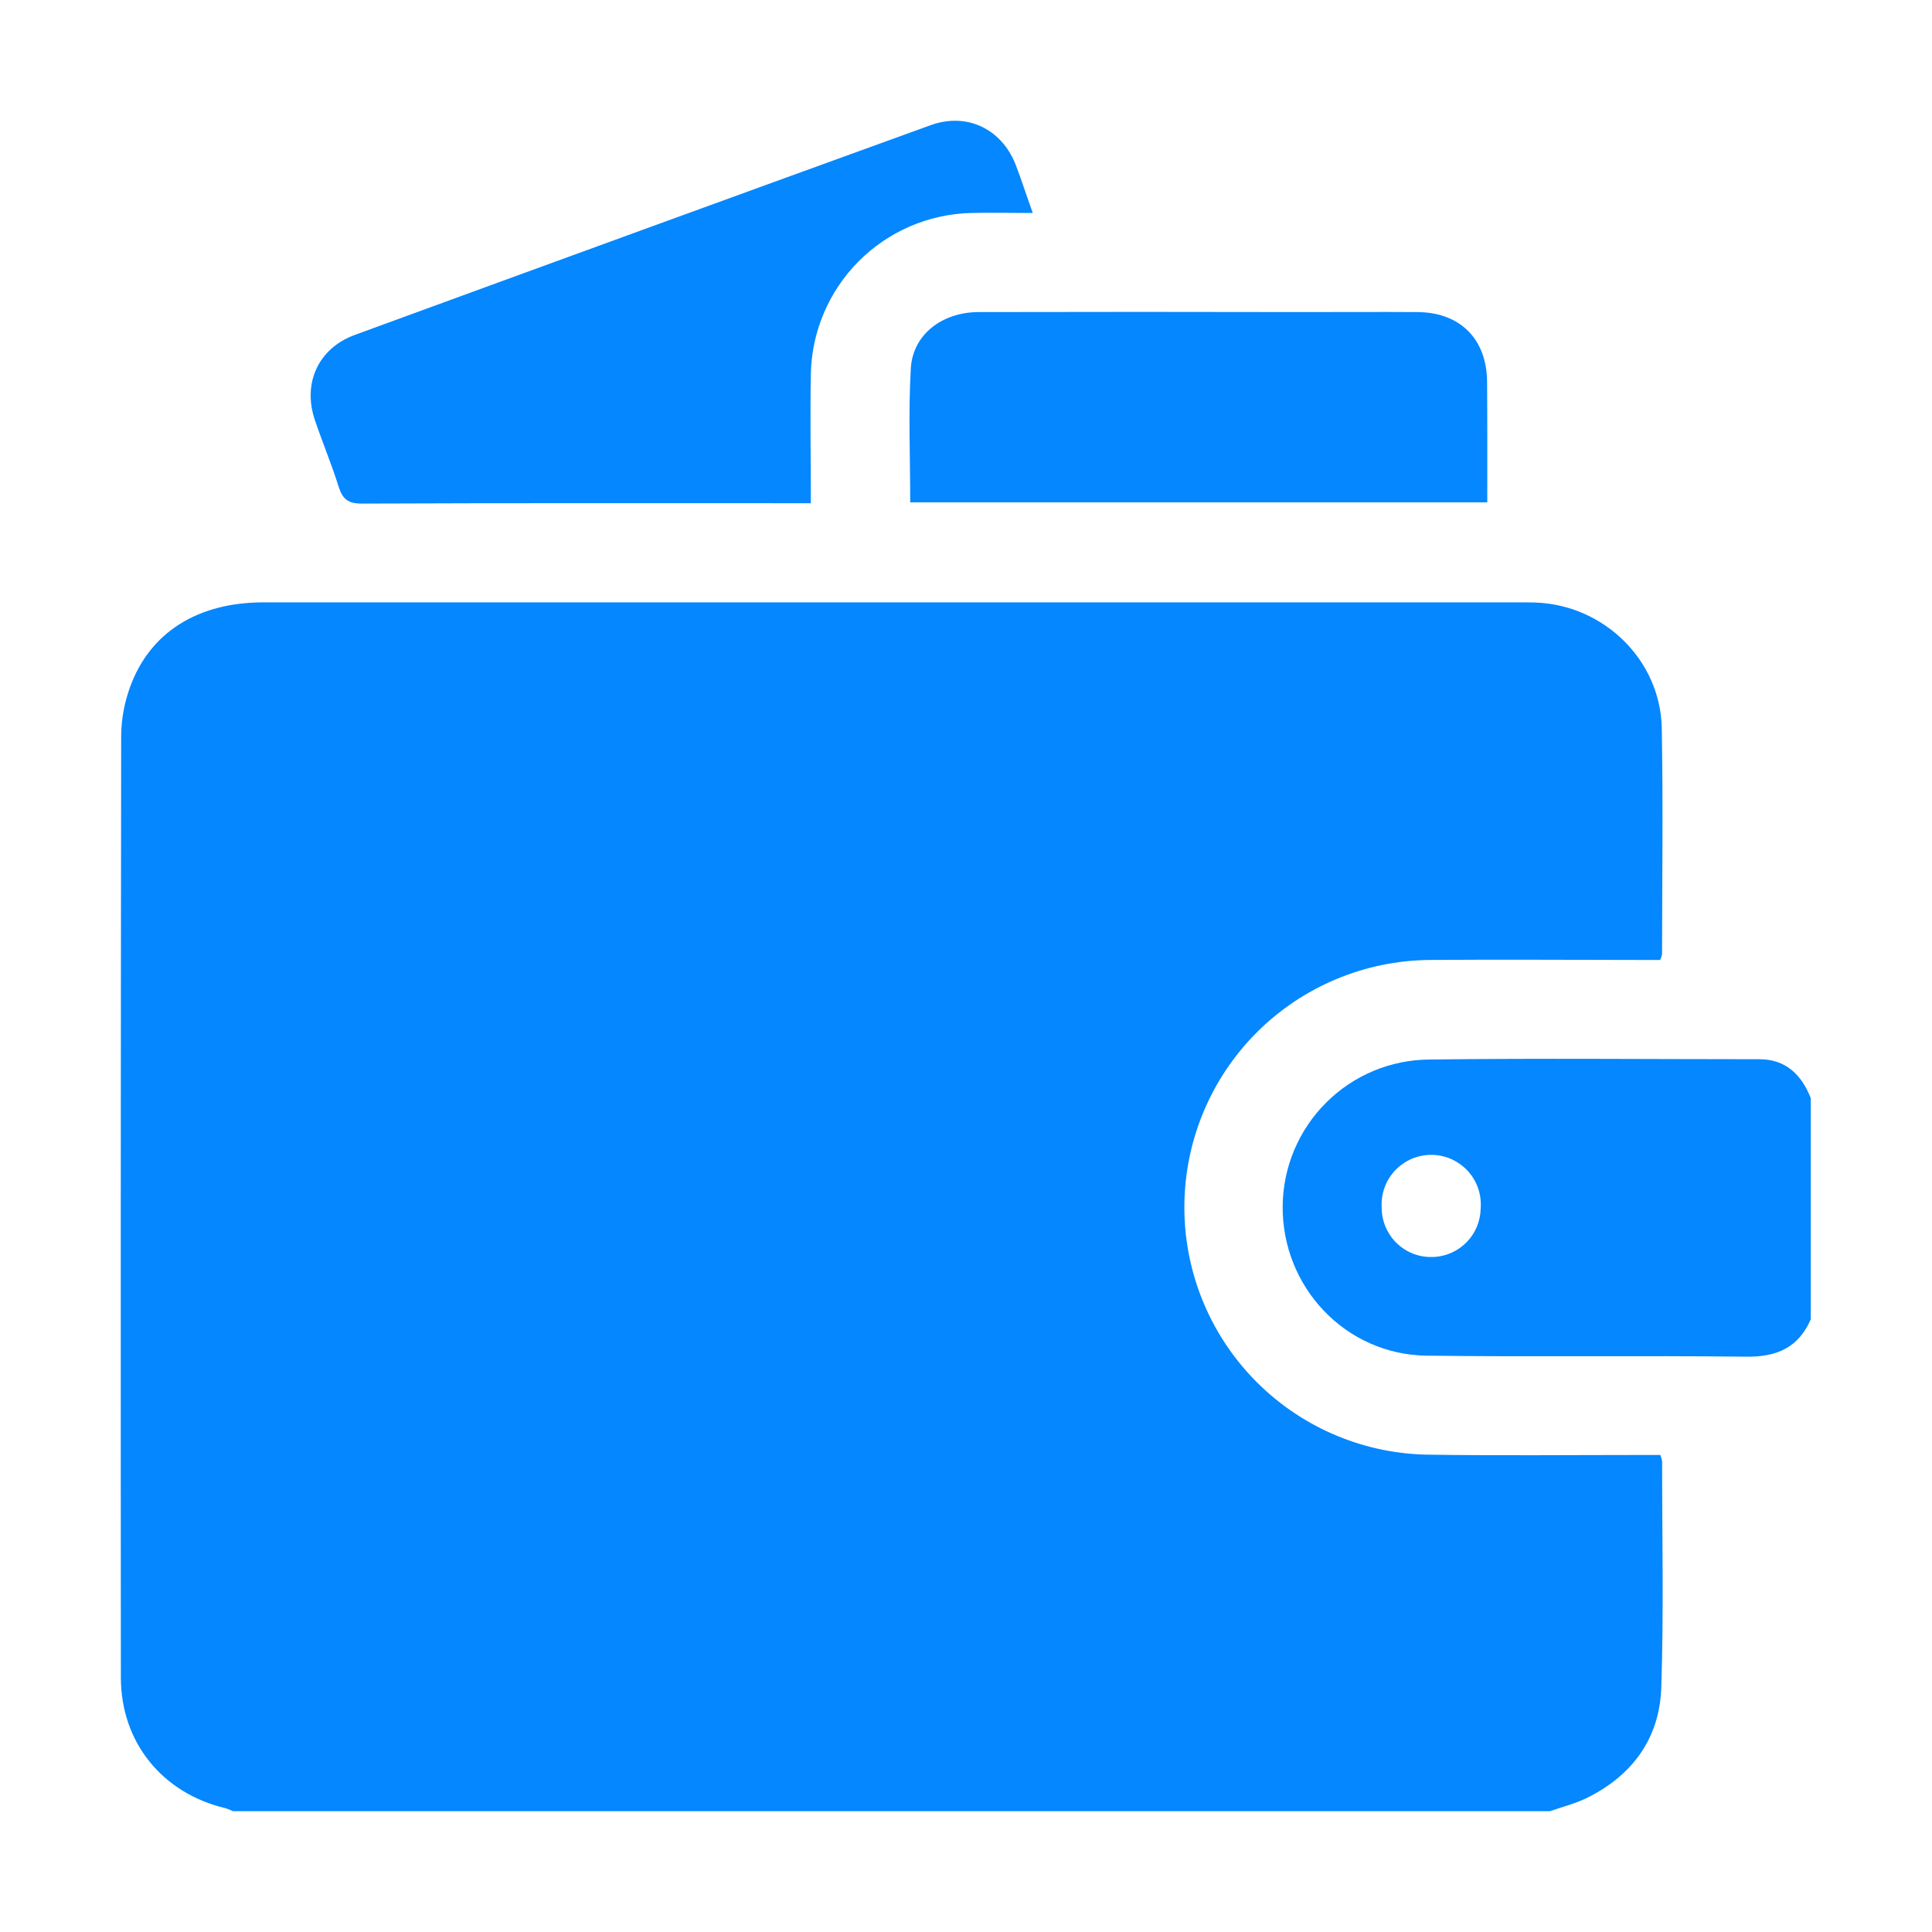
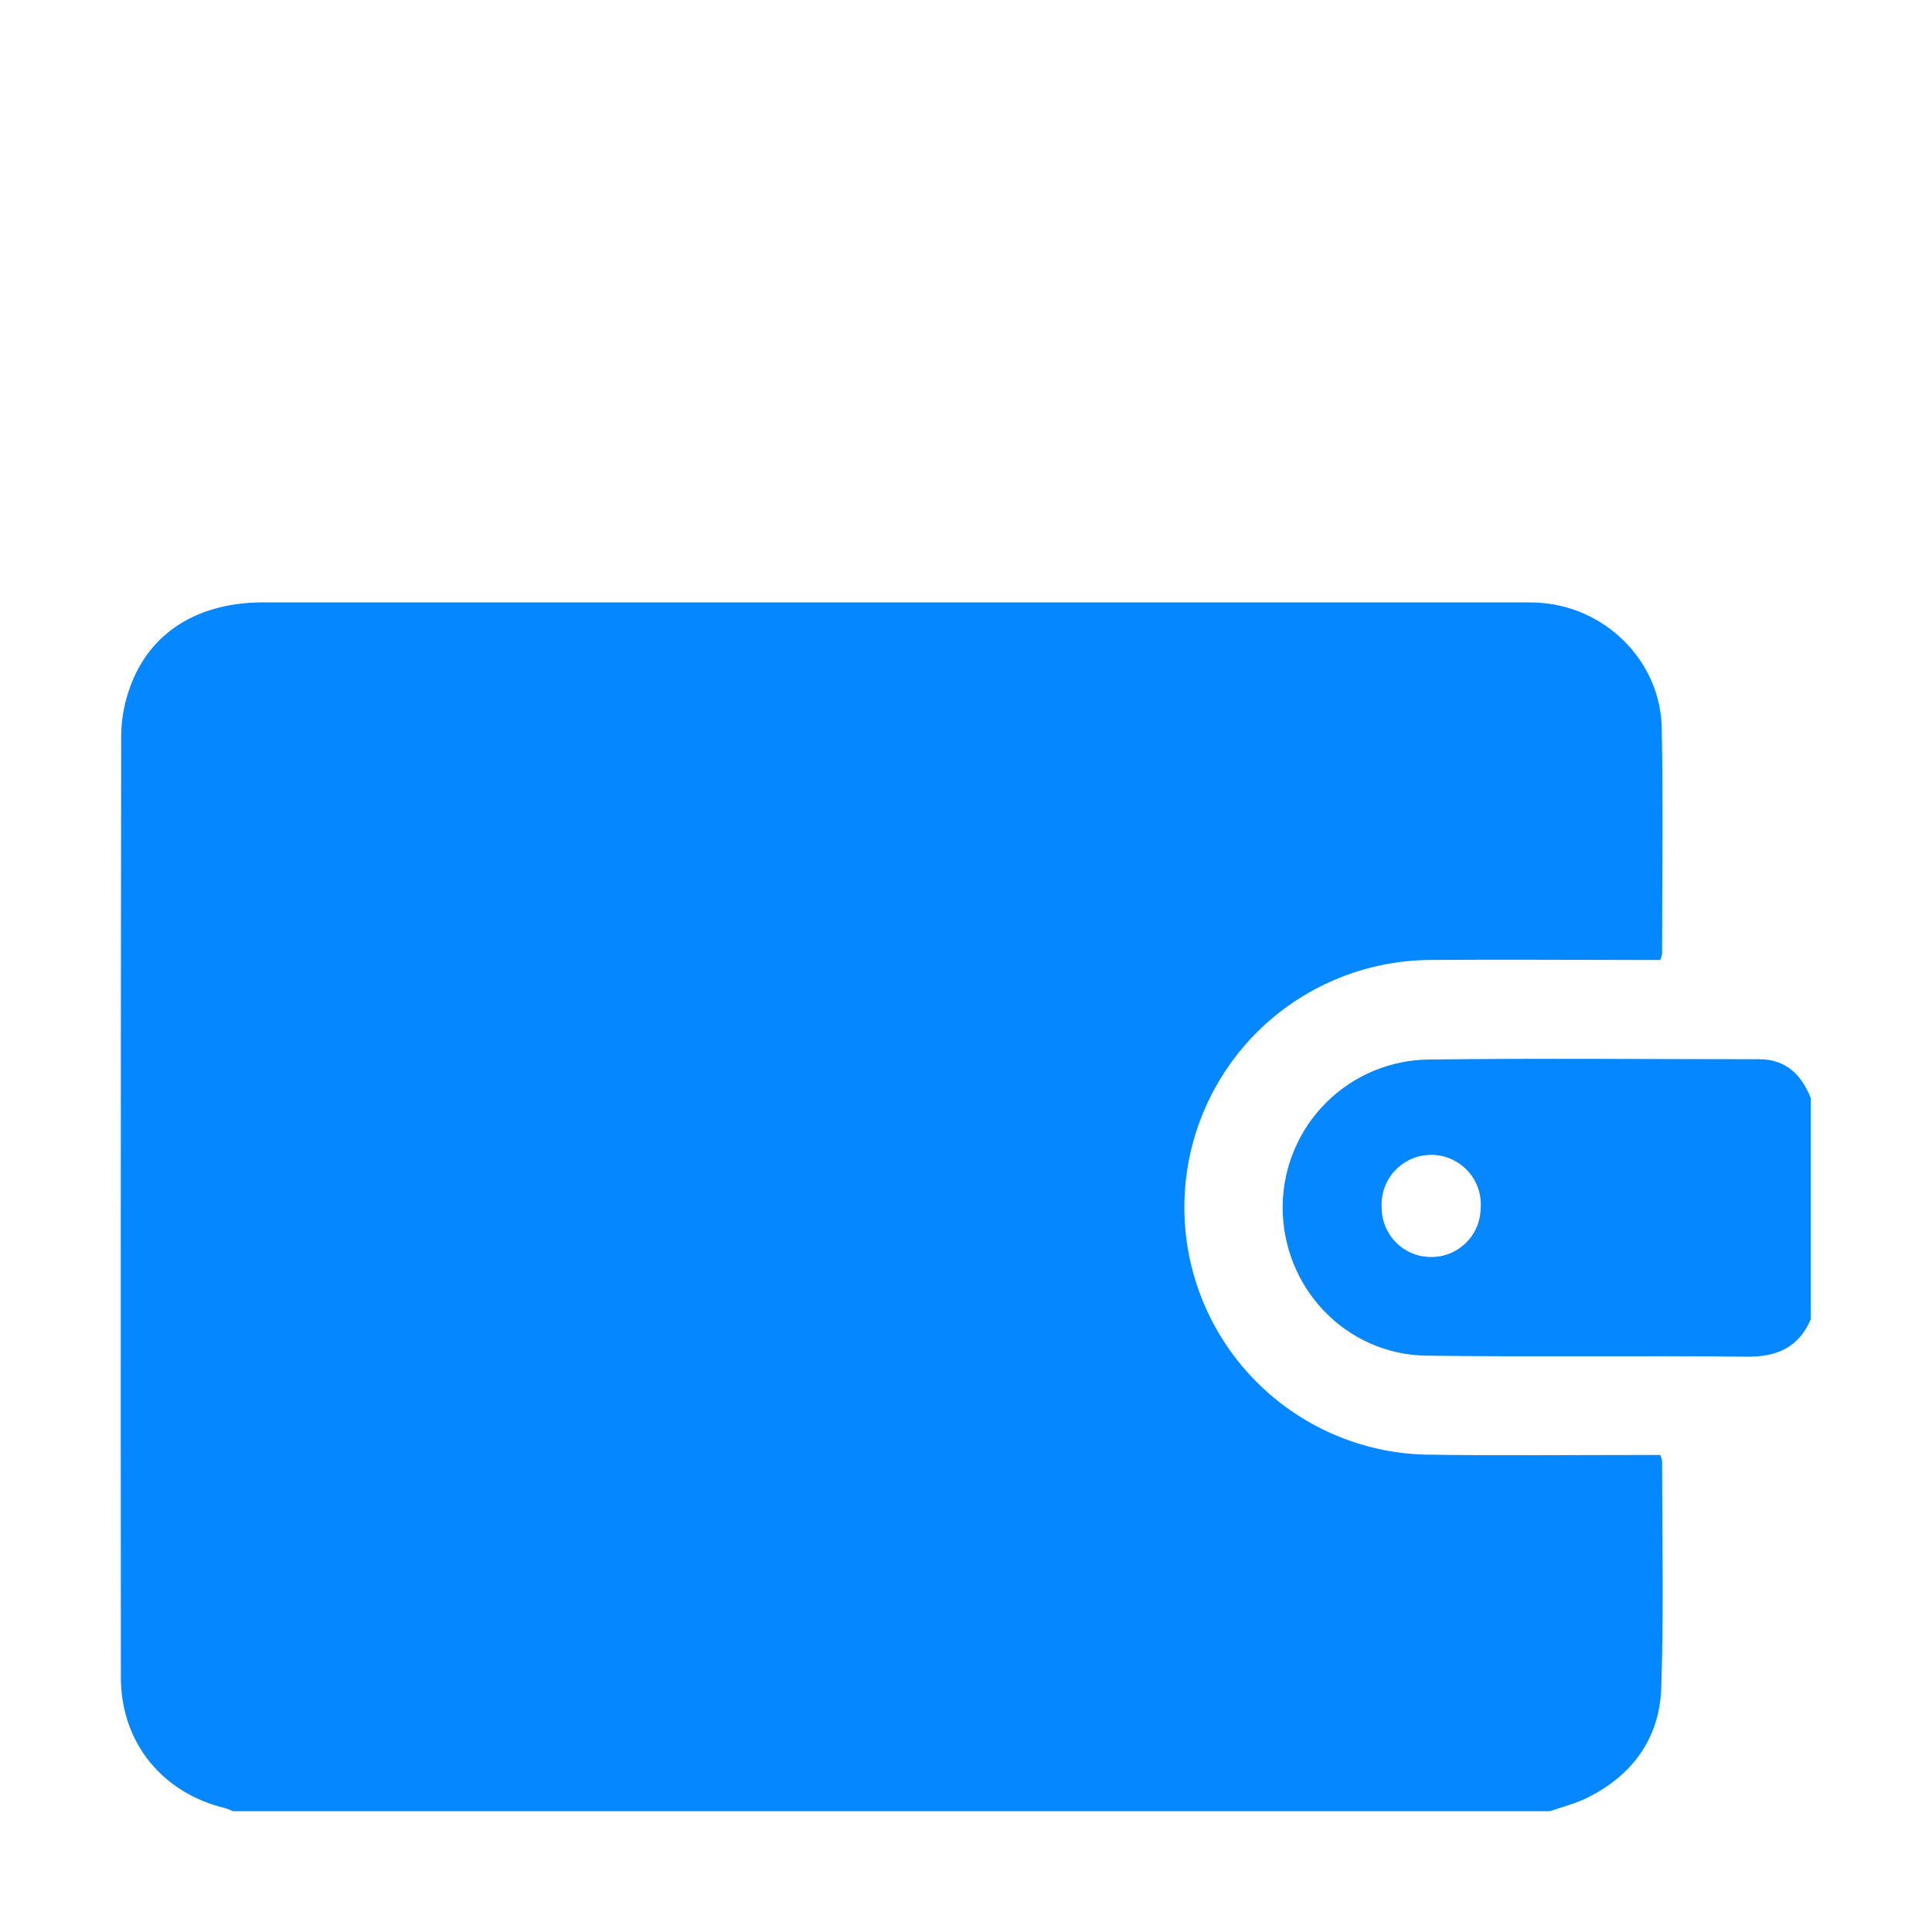
<svg xmlns="http://www.w3.org/2000/svg" width="32" height="32" viewBox="0 0 32 32" fill="none">
  <path d="M27.516 27.951C27.489 28.788 27.04 29.407 26.283 29.78C26.09 29.875 25.877 29.927 25.672 29.999H3.859C3.819 29.98 3.778 29.963 3.736 29.95C2.689 29.702 2.003 28.86 2.002 27.787C1.998 22.586 2 17.384 2.007 12.181C2.01 11.909 2.06 11.639 2.153 11.383C2.482 10.471 3.278 9.977 4.364 9.977C11.296 9.977 18.227 9.977 25.159 9.977C25.25 9.977 25.341 9.977 25.433 9.98C26.565 10.02 27.504 10.934 27.524 12.062C27.547 13.309 27.53 14.558 27.529 15.806C27.522 15.838 27.512 15.87 27.497 15.9H27.203C26.029 15.9 24.854 15.89 23.679 15.9C22.605 15.909 21.577 16.34 20.817 17.099C20.058 17.858 19.627 18.885 19.617 19.959C19.607 21.033 20.019 22.068 20.765 22.841C21.511 23.614 22.53 24.064 23.604 24.093C24.809 24.112 26.008 24.099 27.211 24.099H27.5C27.514 24.133 27.524 24.167 27.53 24.203C27.529 25.453 27.558 26.704 27.516 27.951Z" fill="#0487FF" />
  <path d="M29.139 17.544C27.317 17.544 25.496 17.526 23.675 17.549C23.034 17.553 22.42 17.809 21.966 18.262C21.512 18.714 21.253 19.327 21.245 19.968C21.229 21.313 22.282 22.436 23.627 22.454C25.393 22.477 27.16 22.45 28.927 22.471C29.43 22.477 29.788 22.32 29.992 21.852V18.188C29.838 17.801 29.58 17.544 29.139 17.544ZM23.696 20.82C23.48 20.819 23.274 20.732 23.122 20.579C22.971 20.426 22.885 20.22 22.885 20.004C22.878 19.891 22.894 19.778 22.932 19.671C22.97 19.565 23.03 19.467 23.108 19.385C23.186 19.303 23.28 19.238 23.384 19.193C23.488 19.149 23.601 19.127 23.714 19.128C23.827 19.129 23.939 19.154 24.042 19.2C24.145 19.247 24.238 19.314 24.314 19.398C24.39 19.481 24.448 19.58 24.484 19.687C24.52 19.795 24.534 19.908 24.524 20.021C24.519 20.237 24.43 20.442 24.275 20.591C24.12 20.741 23.912 20.823 23.696 20.82Z" fill="#0487FF" />
-   <path d="M17.106 3.528C16.73 3.528 16.403 3.52 16.076 3.528C15.377 3.547 14.711 3.835 14.219 4.331C13.726 4.828 13.444 5.495 13.43 6.194C13.417 6.894 13.43 7.595 13.43 8.335H13.123C10.747 8.335 8.37 8.331 5.994 8.341C5.769 8.341 5.674 8.269 5.61 8.064C5.493 7.691 5.342 7.33 5.216 6.96C5.008 6.347 5.271 5.768 5.88 5.546C9.055 4.384 12.232 3.226 15.412 2.074C16.006 1.858 16.581 2.128 16.818 2.716C16.915 2.968 16.998 3.227 17.106 3.528Z" fill="#0487FF" />
-   <path d="M24.634 8.321H15.076C15.076 7.57 15.044 6.833 15.086 6.1C15.119 5.54 15.606 5.169 16.212 5.169C17.997 5.165 19.782 5.165 21.568 5.169C22.206 5.169 22.843 5.165 23.481 5.169C24.193 5.175 24.631 5.624 24.631 6.339C24.636 6.994 24.634 7.646 24.634 8.321Z" fill="#0487FF" />
</svg>